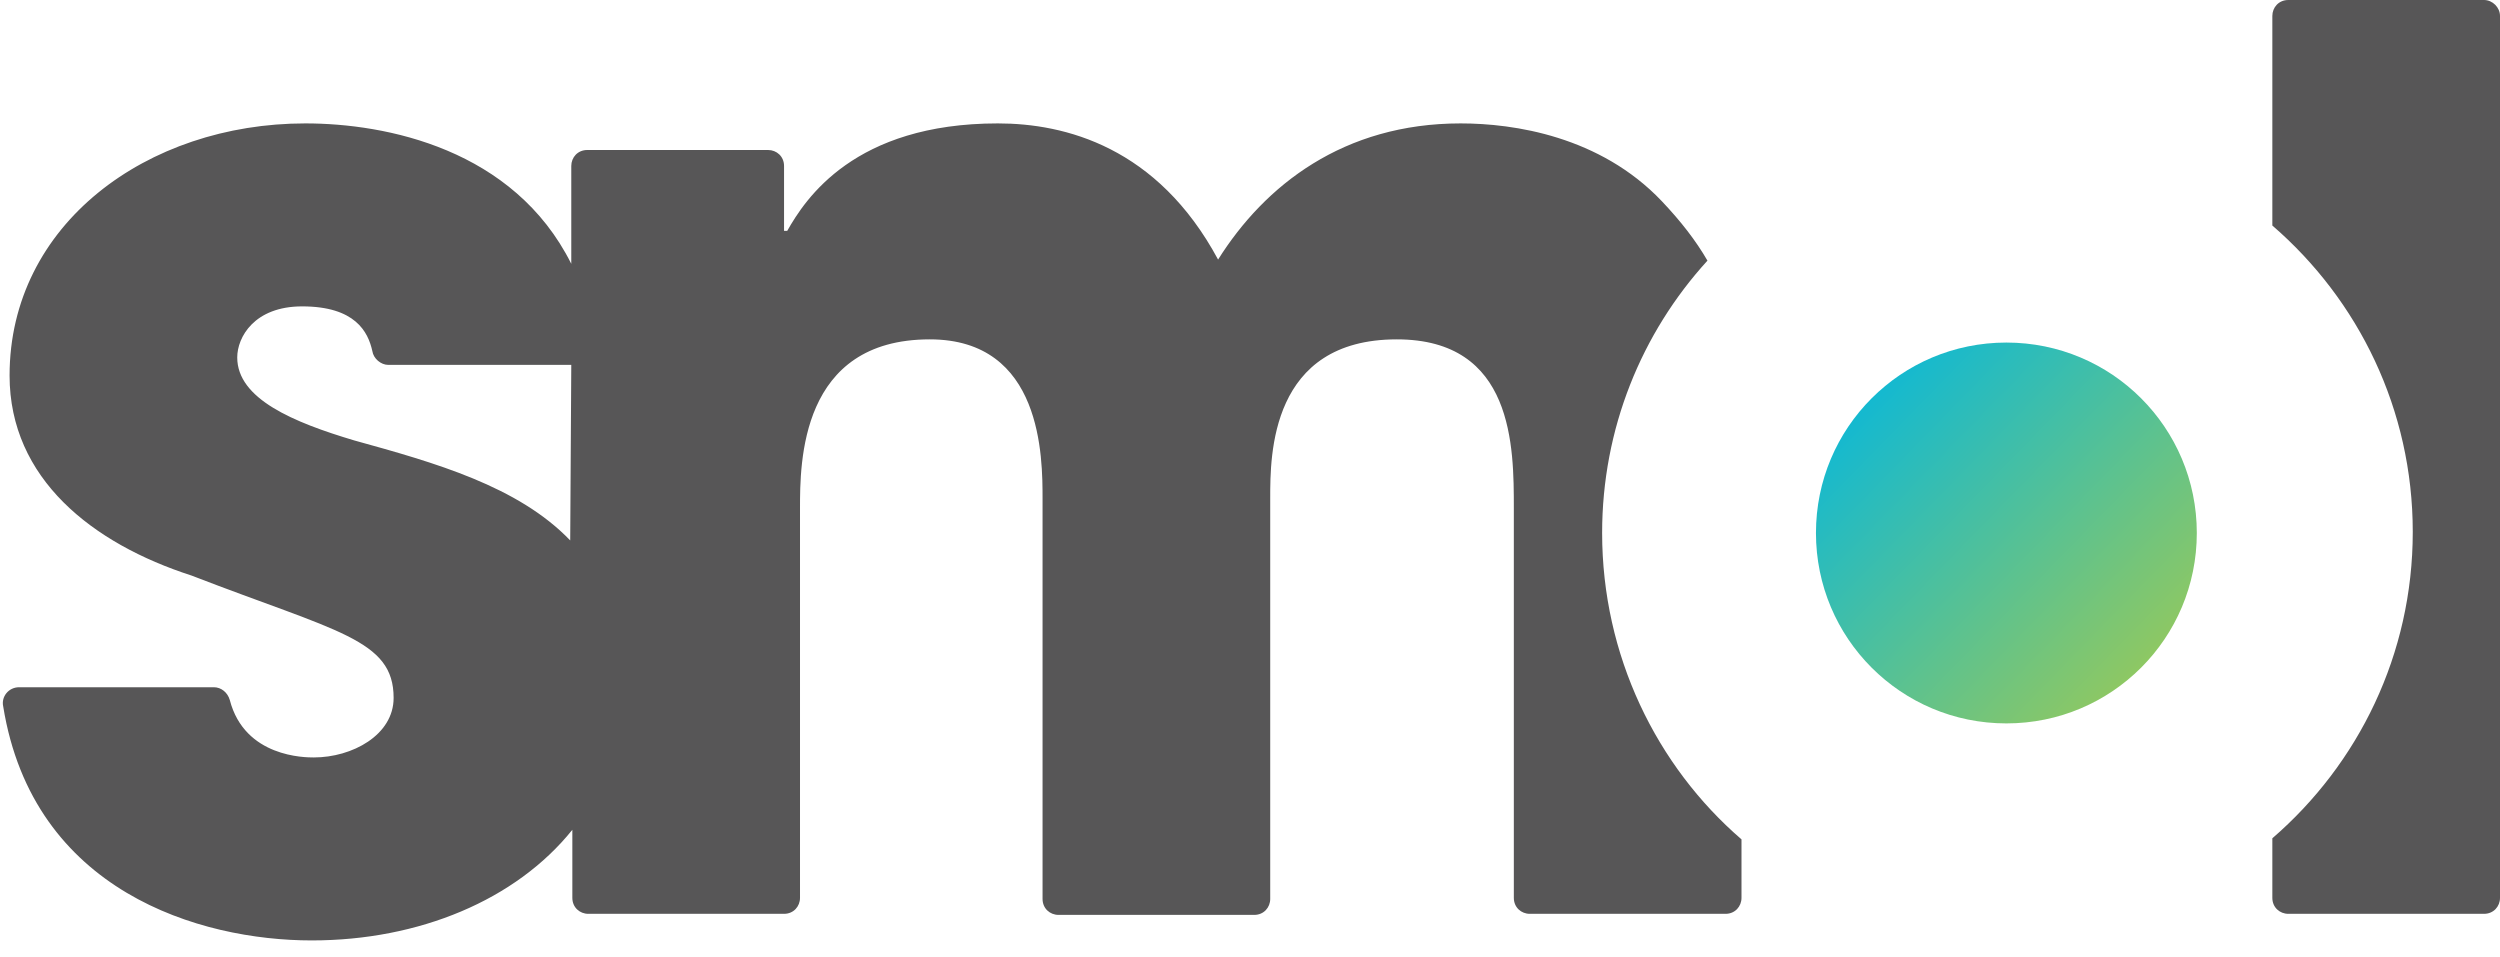
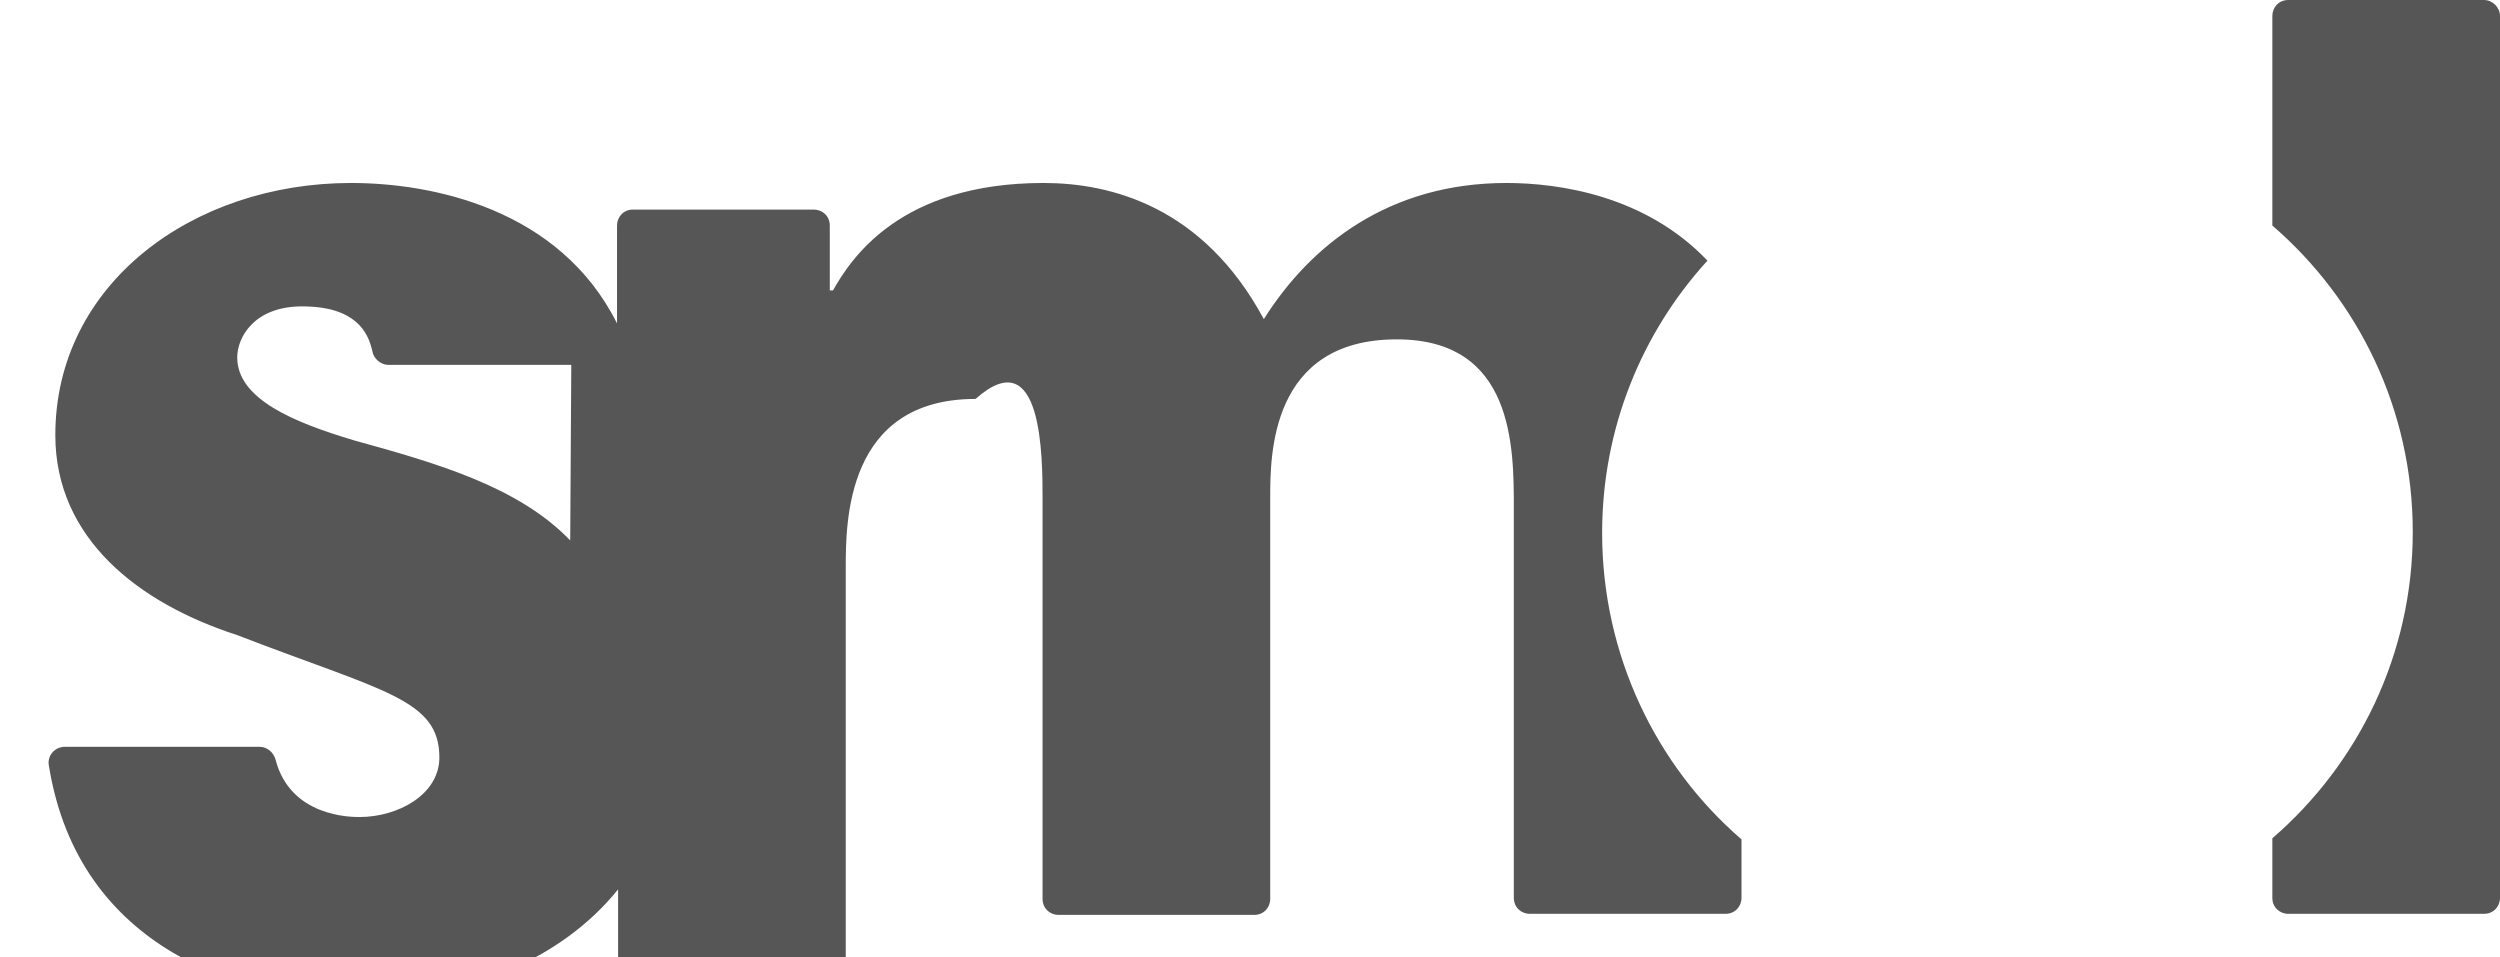
<svg xmlns="http://www.w3.org/2000/svg" version="1.1" id="Layer_1" x="0px" y="0px" viewBox="0 0 235 90" style="enable-background:new 0 0 235 90;" xml:space="preserve">
  <style type="text/css">
	.st0{fill:#575657;}
	.st1{fill:url(#SVGID_1_);}
</style>
-   <path class="st0" d="M233.5,0l-18.4,0c-0.9,0-1.5,0.7-1.5,1.5l0,19.7c8.1,7,13.2,17.3,13.2,28.8c0,11.5-5.1,21.8-13.2,28.8l0,5.6  c0,0.9,0.7,1.5,1.5,1.5l18.4,0c0.9,0,1.5-0.7,1.5-1.5l0-82.9C235,0.7,234.3,0,233.5,0z M150.6,50.1c0-9.8,3.7-18.8,9.9-25.6  c-1.1-1.9-2.5-3.7-4.3-5.6c-5.8-6.1-13.9-7.3-18.9-7.3c-11,0-18.4,5.8-22.8,12.8c-5.7-10.6-14.4-12.8-20.7-12.8  c-13.5,0-18.1,7.1-19.8,10.1l-0.3,0l0-6.1c0-0.9-0.7-1.5-1.5-1.5l-17,0c-0.9,0-1.5,0.7-1.5,1.5l0,9.2c-5.4-10.8-17.4-13.2-25-13.2  c-14.9,0-27.8,9.5-27.8,23.7c0,9.7,7.8,15.8,17.1,18.8c13.7,5.3,19,6,19,11.5c0,3.5-3.9,5.6-7.5,5.6c-0.8,0-6.5,0-7.9-5.4  c-0.2-0.7-0.8-1.2-1.5-1.2l-18.3,0c-1,0-1.7,0.9-1.5,1.8c2.8,17.4,18.5,22,29,22c10.1,0,19.2-3.8,24.5-10.4l0,6.4  c0,0.9,0.7,1.5,1.5,1.5l18.4,0c0.9,0,1.5-0.7,1.5-1.5l0-36.6c0-4.3,0-15.9,12.2-15.9C98,31.9,98,43,98,46.9l0,37.6  c0,0.9,0.7,1.5,1.5,1.5l18.4,0c0.9,0,1.5-0.7,1.5-1.5l0-37.7c0-4,0-14.9,11.9-14.9c11,0,11,10.1,11,15.9l0,36.6  c0,0.9,0.7,1.5,1.5,1.5l18.4,0c0.9,0,1.5-0.7,1.5-1.5l0-5.5C155.7,72,150.6,61.6,150.6,50.1z M53.6,50.8c-4.9-5.1-12.7-7.3-20.3-9.4  c-5.7-1.7-11-3.9-11-7.8c0-1.9,1.6-4.8,6.1-4.8c5,0,6.2,2.4,6.6,4.2c0.1,0.7,0.8,1.3,1.5,1.3l17.2,0L53.6,50.8z" />
+   <path class="st0" d="M233.5,0l-18.4,0c-0.9,0-1.5,0.7-1.5,1.5l0,19.7c8.1,7,13.2,17.3,13.2,28.8c0,11.5-5.1,21.8-13.2,28.8l0,5.6  c0,0.9,0.7,1.5,1.5,1.5l18.4,0c0.9,0,1.5-0.7,1.5-1.5l0-82.9C235,0.7,234.3,0,233.5,0z M150.6,50.1c0-9.8,3.7-18.8,9.9-25.6  c-5.8-6.1-13.9-7.3-18.9-7.3c-11,0-18.4,5.8-22.8,12.8c-5.7-10.6-14.4-12.8-20.7-12.8  c-13.5,0-18.1,7.1-19.8,10.1l-0.3,0l0-6.1c0-0.9-0.7-1.5-1.5-1.5l-17,0c-0.9,0-1.5,0.7-1.5,1.5l0,9.2c-5.4-10.8-17.4-13.2-25-13.2  c-14.9,0-27.8,9.5-27.8,23.7c0,9.7,7.8,15.8,17.1,18.8c13.7,5.3,19,6,19,11.5c0,3.5-3.9,5.6-7.5,5.6c-0.8,0-6.5,0-7.9-5.4  c-0.2-0.7-0.8-1.2-1.5-1.2l-18.3,0c-1,0-1.7,0.9-1.5,1.8c2.8,17.4,18.5,22,29,22c10.1,0,19.2-3.8,24.5-10.4l0,6.4  c0,0.9,0.7,1.5,1.5,1.5l18.4,0c0.9,0,1.5-0.7,1.5-1.5l0-36.6c0-4.3,0-15.9,12.2-15.9C98,31.9,98,43,98,46.9l0,37.6  c0,0.9,0.7,1.5,1.5,1.5l18.4,0c0.9,0,1.5-0.7,1.5-1.5l0-37.7c0-4,0-14.9,11.9-14.9c11,0,11,10.1,11,15.9l0,36.6  c0,0.9,0.7,1.5,1.5,1.5l18.4,0c0.9,0,1.5-0.7,1.5-1.5l0-5.5C155.7,72,150.6,61.6,150.6,50.1z M53.6,50.8c-4.9-5.1-12.7-7.3-20.3-9.4  c-5.7-1.7-11-3.9-11-7.8c0-1.9,1.6-4.8,6.1-4.8c5,0,6.2,2.4,6.6,4.2c0.1,0.7,0.8,1.3,1.5,1.3l17.2,0L53.6,50.8z" />
  <linearGradient id="SVGID_1_" gradientUnits="userSpaceOnUse" x1="201.975" y1="63.067" x2="175.801" y2="37.59">
    <stop offset="0" style="stop-color:#90C861" />
    <stop offset="1" style="stop-color:#14B9D0" />
  </linearGradient>
-   <path class="st1" d="M188.6,32.2c-9.9,0-17.9,8-17.9,17.9c0,9.9,8,17.9,17.9,17.9c9.9,0,17.9-8,17.9-17.9  C206.5,40.2,198.5,32.2,188.6,32.2z" />
</svg>